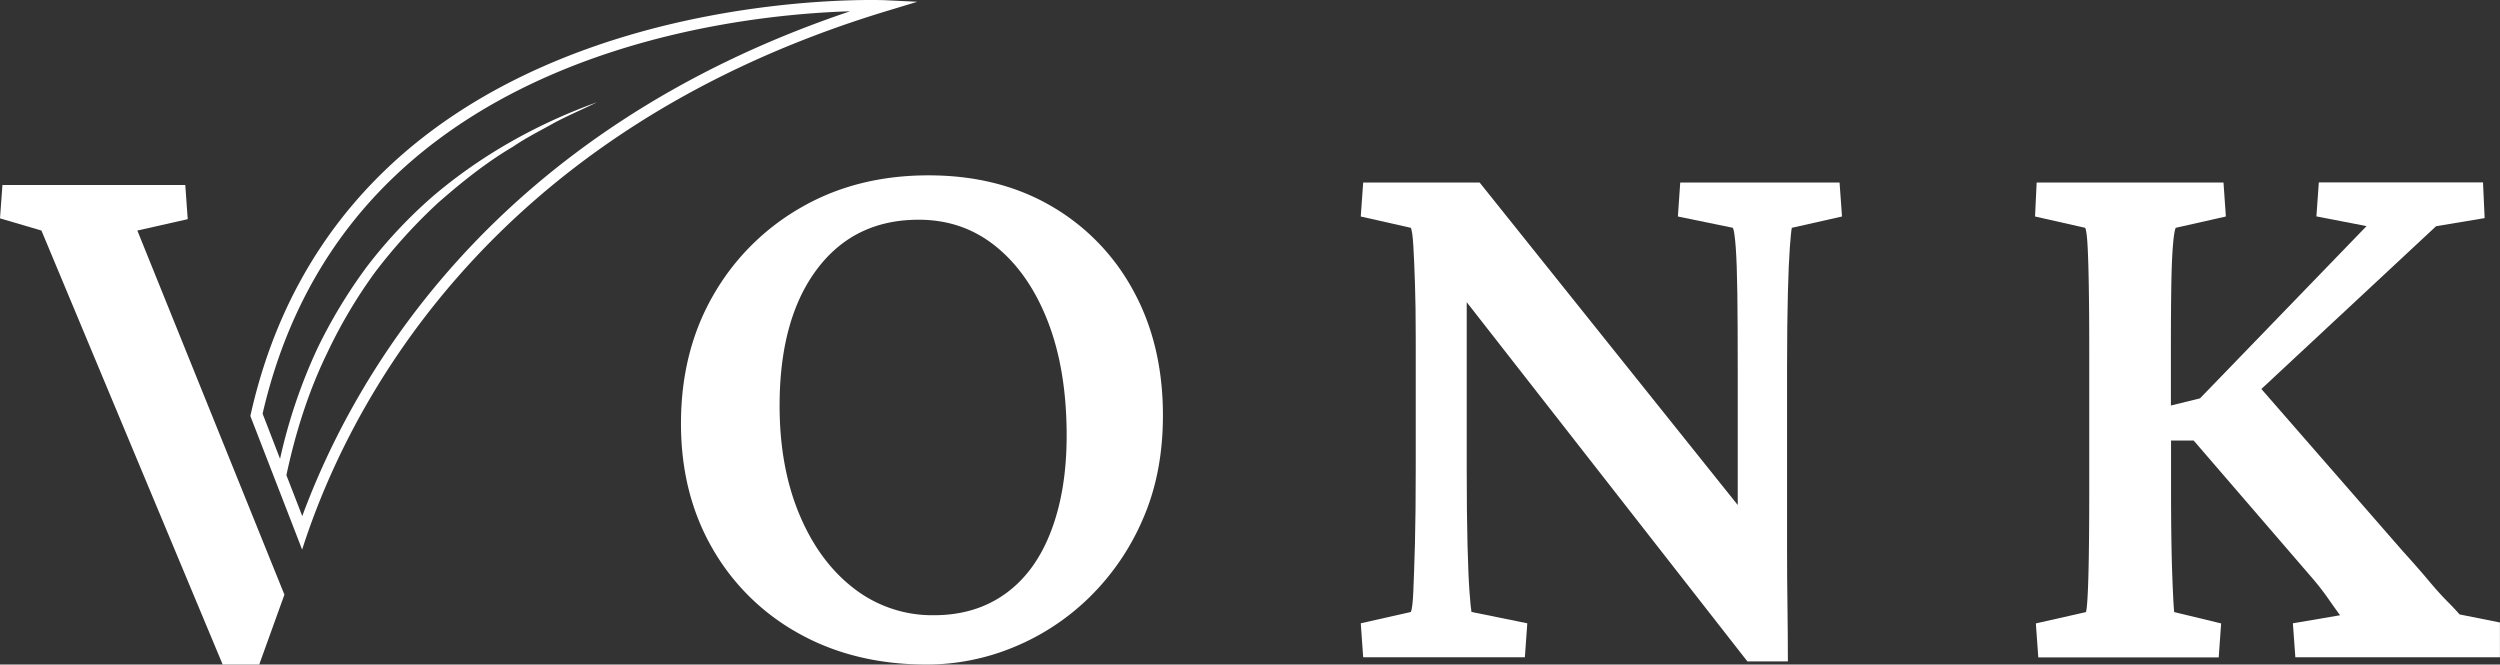
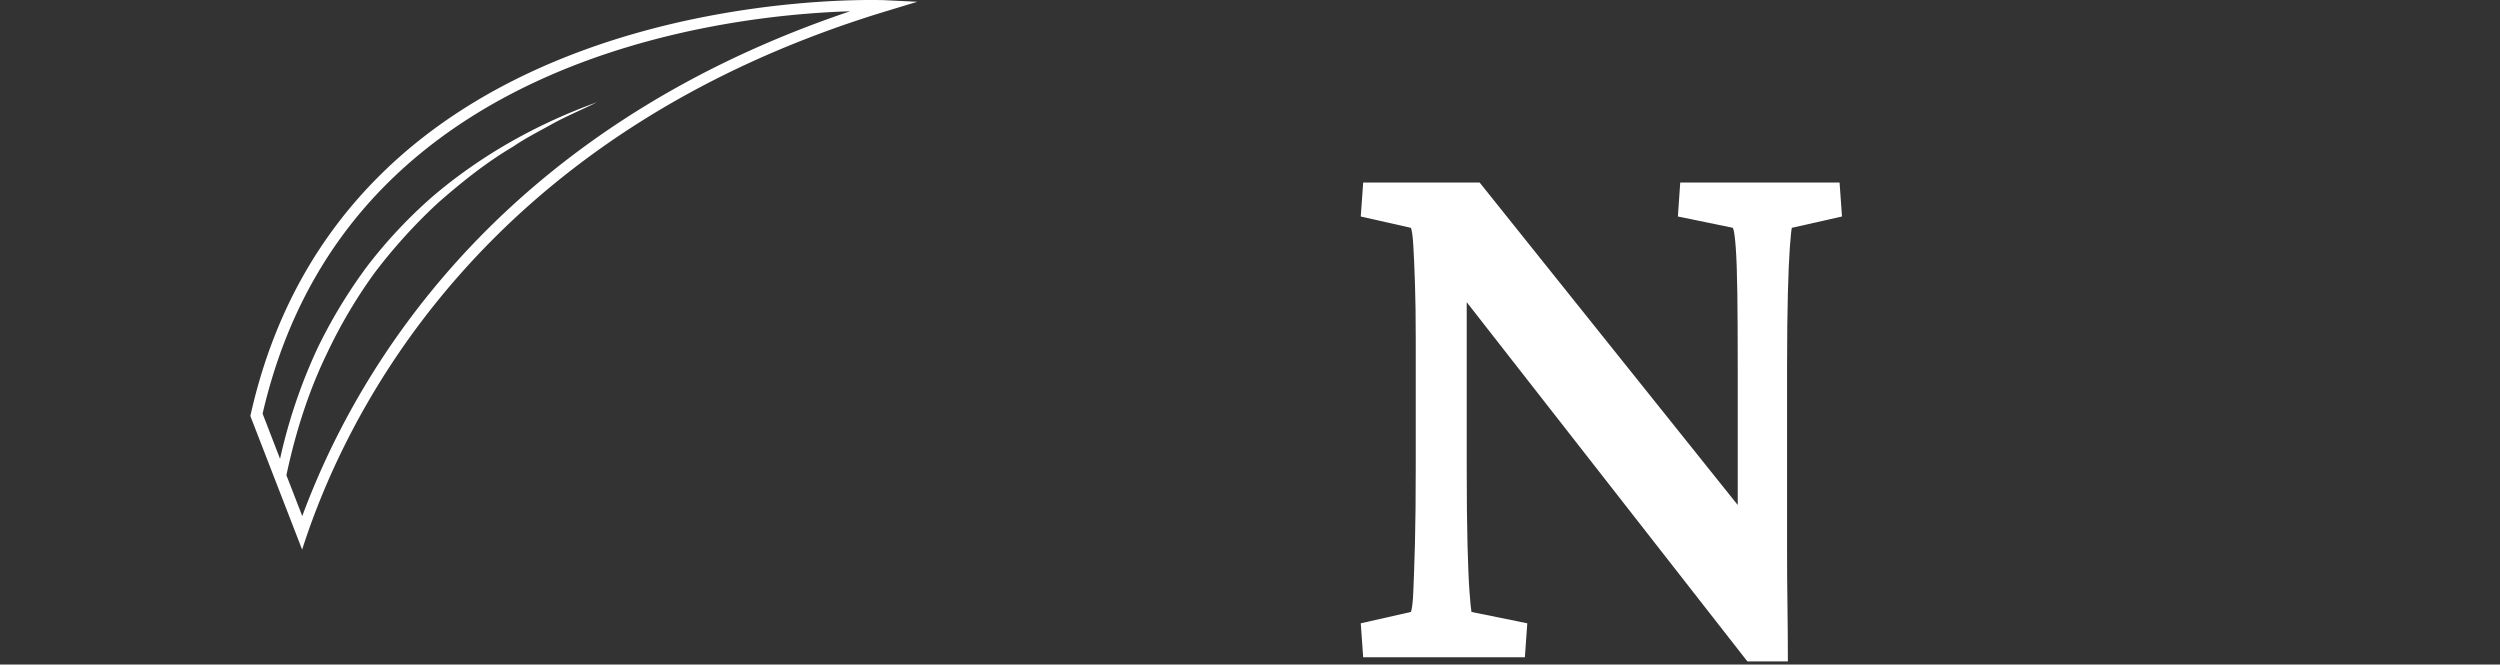
<svg xmlns="http://www.w3.org/2000/svg" id="e57745fb-d991-4231-8f43-cd3d600e4efa" data-name="Layer 1" width="1260.91" height="335.17" viewBox="0 0 1260.91 335.17">
  <rect x="0" y="0" width="1260.91" height="335.17" fill="#333333" stroke="none" />
  <defs>
    <style>
      .fa7daf99-c958-4e16-814a-7aed98868711 {
        fill: #fff;
      }
    </style>
  </defs>
  <g>
    <g>
-       <path class="fa7daf99-c958-4e16-814a-7aed98868711" d="M477,344.35q-36.3,0-64.23-15.49a113.11,113.11,0,0,1-43.86-43q-15.9-27.54-15.9-63,0-36.31,16.1-64.45a118.79,118.79,0,0,1,44.26-44.46q28.15-16.32,64.46-16.33,35.07,0,61.59,15.3A108.94,108.94,0,0,1,581,155.5q15.09,27.32,15.09,63.22,0,29-10,52a123.05,123.05,0,0,1-26.93,39.57,119.19,119.19,0,0,1-38.34,25.3A114.88,114.88,0,0,1,477,344.35Zm3.68-24.88q20.8,0,35.9-10.81t23-31.4q7.95-20.61,7.95-48.34,0-33-9.38-57.32t-26.1-37.94Q495.33,120,472.91,120q-32.64,0-51.4,25.09t-18.76,68.74q0,31,10,54.86T440.28,306A64.46,64.46,0,0,0,480.66,319.47Z" transform="translate(-9.55 -9.18)" />
      <path class="fa7daf99-c958-4e16-814a-7aed98868711" d="M886,263.89V194.65q0-22.43-.2-37.53t-.81-23.25q-.62-8.16-1.43-9.79l-27.74-5.71L857,101.24h80.36l1.23,17.13-25.3,5.71q-.39,1.64-1,9.79c-.39,5.44-.75,13.19-1,23.25s-.41,22.58-.41,37.53v91q0,14.69.2,28.75t.21,28.36H890.86L749.31,161.59h0v83.23q0,23.67.4,39.16t1,23.66c.4,5.45.73,8.84,1,10.19l28.15,5.72-1.22,17.13H697.09l-1.22-17.13,25.29-5.72c.54-1.35,1-4.81,1.22-10.39s.55-13.59.82-24.07.4-23.31.4-38.55V180q0-16.32-.4-28.15t-.82-18.76c-.26-4.63-.68-7.61-1.22-9l-25.29-5.71,1.22-17.13h58.74L886,263.89Z" transform="translate(-9.55 -9.18)" />
-       <path class="fa7daf99-c958-4e16-814a-7aed98868711" d="M1250.06,319.07q-2.44-2.85-6.33-6.74t-9.17-10.19c-3.53-4.21-7.89-9.19-13.06-14.89l-71.4-81.88,88.13-82.1,24.48-4.08-.82-18h-82.81l-1.22,17.13,25.29,4.9-84,86.88-14.68,3.6V185.68q0-18.75.2-31.82t.81-20.6q.61-7.55,1.43-9.18l25.29-5.71L1131,101.24h-94.23l-.82,17.13,25.29,5.71q.82,1.64,1.23,9.39t.61,21q.21,13.26.21,31.21v71q0,26.52-.41,42.21t-1.22,19l-25.3,5.72,1.23,17.13h91l1.22-17.13-23.66-5.72q-.42-3.24-1-19t-.6-42.21v-25.3h11.42l58.73,68.13a134.28,134.28,0,0,1,8.57,10.8c2.18,3.14,4.35,6.19,6.52,9.18L1166,323.55l1.24,17.13h103.19V323.15Z" transform="translate(-9.55 -9.18)" />
    </g>
    <g>
-       <path class="fa7daf99-c958-4e16-814a-7aed98868711" d="M121.86,344.35,30.45,125.46l-20.9-6.15,1.23-16.81H103l1.23,17.22-25.41,5.74L148.51,298h0L153,309.11l-12.71,35.24Z" transform="translate(-9.55 -9.18)" />
      <path class="fa7daf99-c958-4e16-814a-7aed98868711" d="M456.27,9.3c-1.59-.08-155.81-6.41-251.65,84.92-34.74,33.1-57.74,74.9-68.8,124.77l23,59.35,3.11,8.06c21.57-67.55,90.22-209.64,295-271.7l15.28-4.63ZM162,269.48l-8-20.63c4.54-21.31,11.08-42.16,20.61-61.72a251.21,251.21,0,0,1,24.09-40.63,271.74,271.74,0,0,1,31.77-35c11.87-10.4,24.28-20.38,38-28.45,6.56-4.51,13.7-8,20.63-11.92,7-3.72,14.37-6.84,21.53-10.37-30,10.8-58.44,26.66-82.93,47.57a243.14,243.14,0,0,0-33,35.19,257.52,257.52,0,0,0-25,41.27A269.74,269.74,0,0,0,150.8,240.6L142,217.82c11-47.69,33.1-87.82,66.42-119.58,75-71.52,186.87-82.07,229.88-83.37C258.11,75.53,188.1,198.73,162,269.48Z" transform="translate(-9.55 -9.18)" />
    </g>
  </g>
</svg>